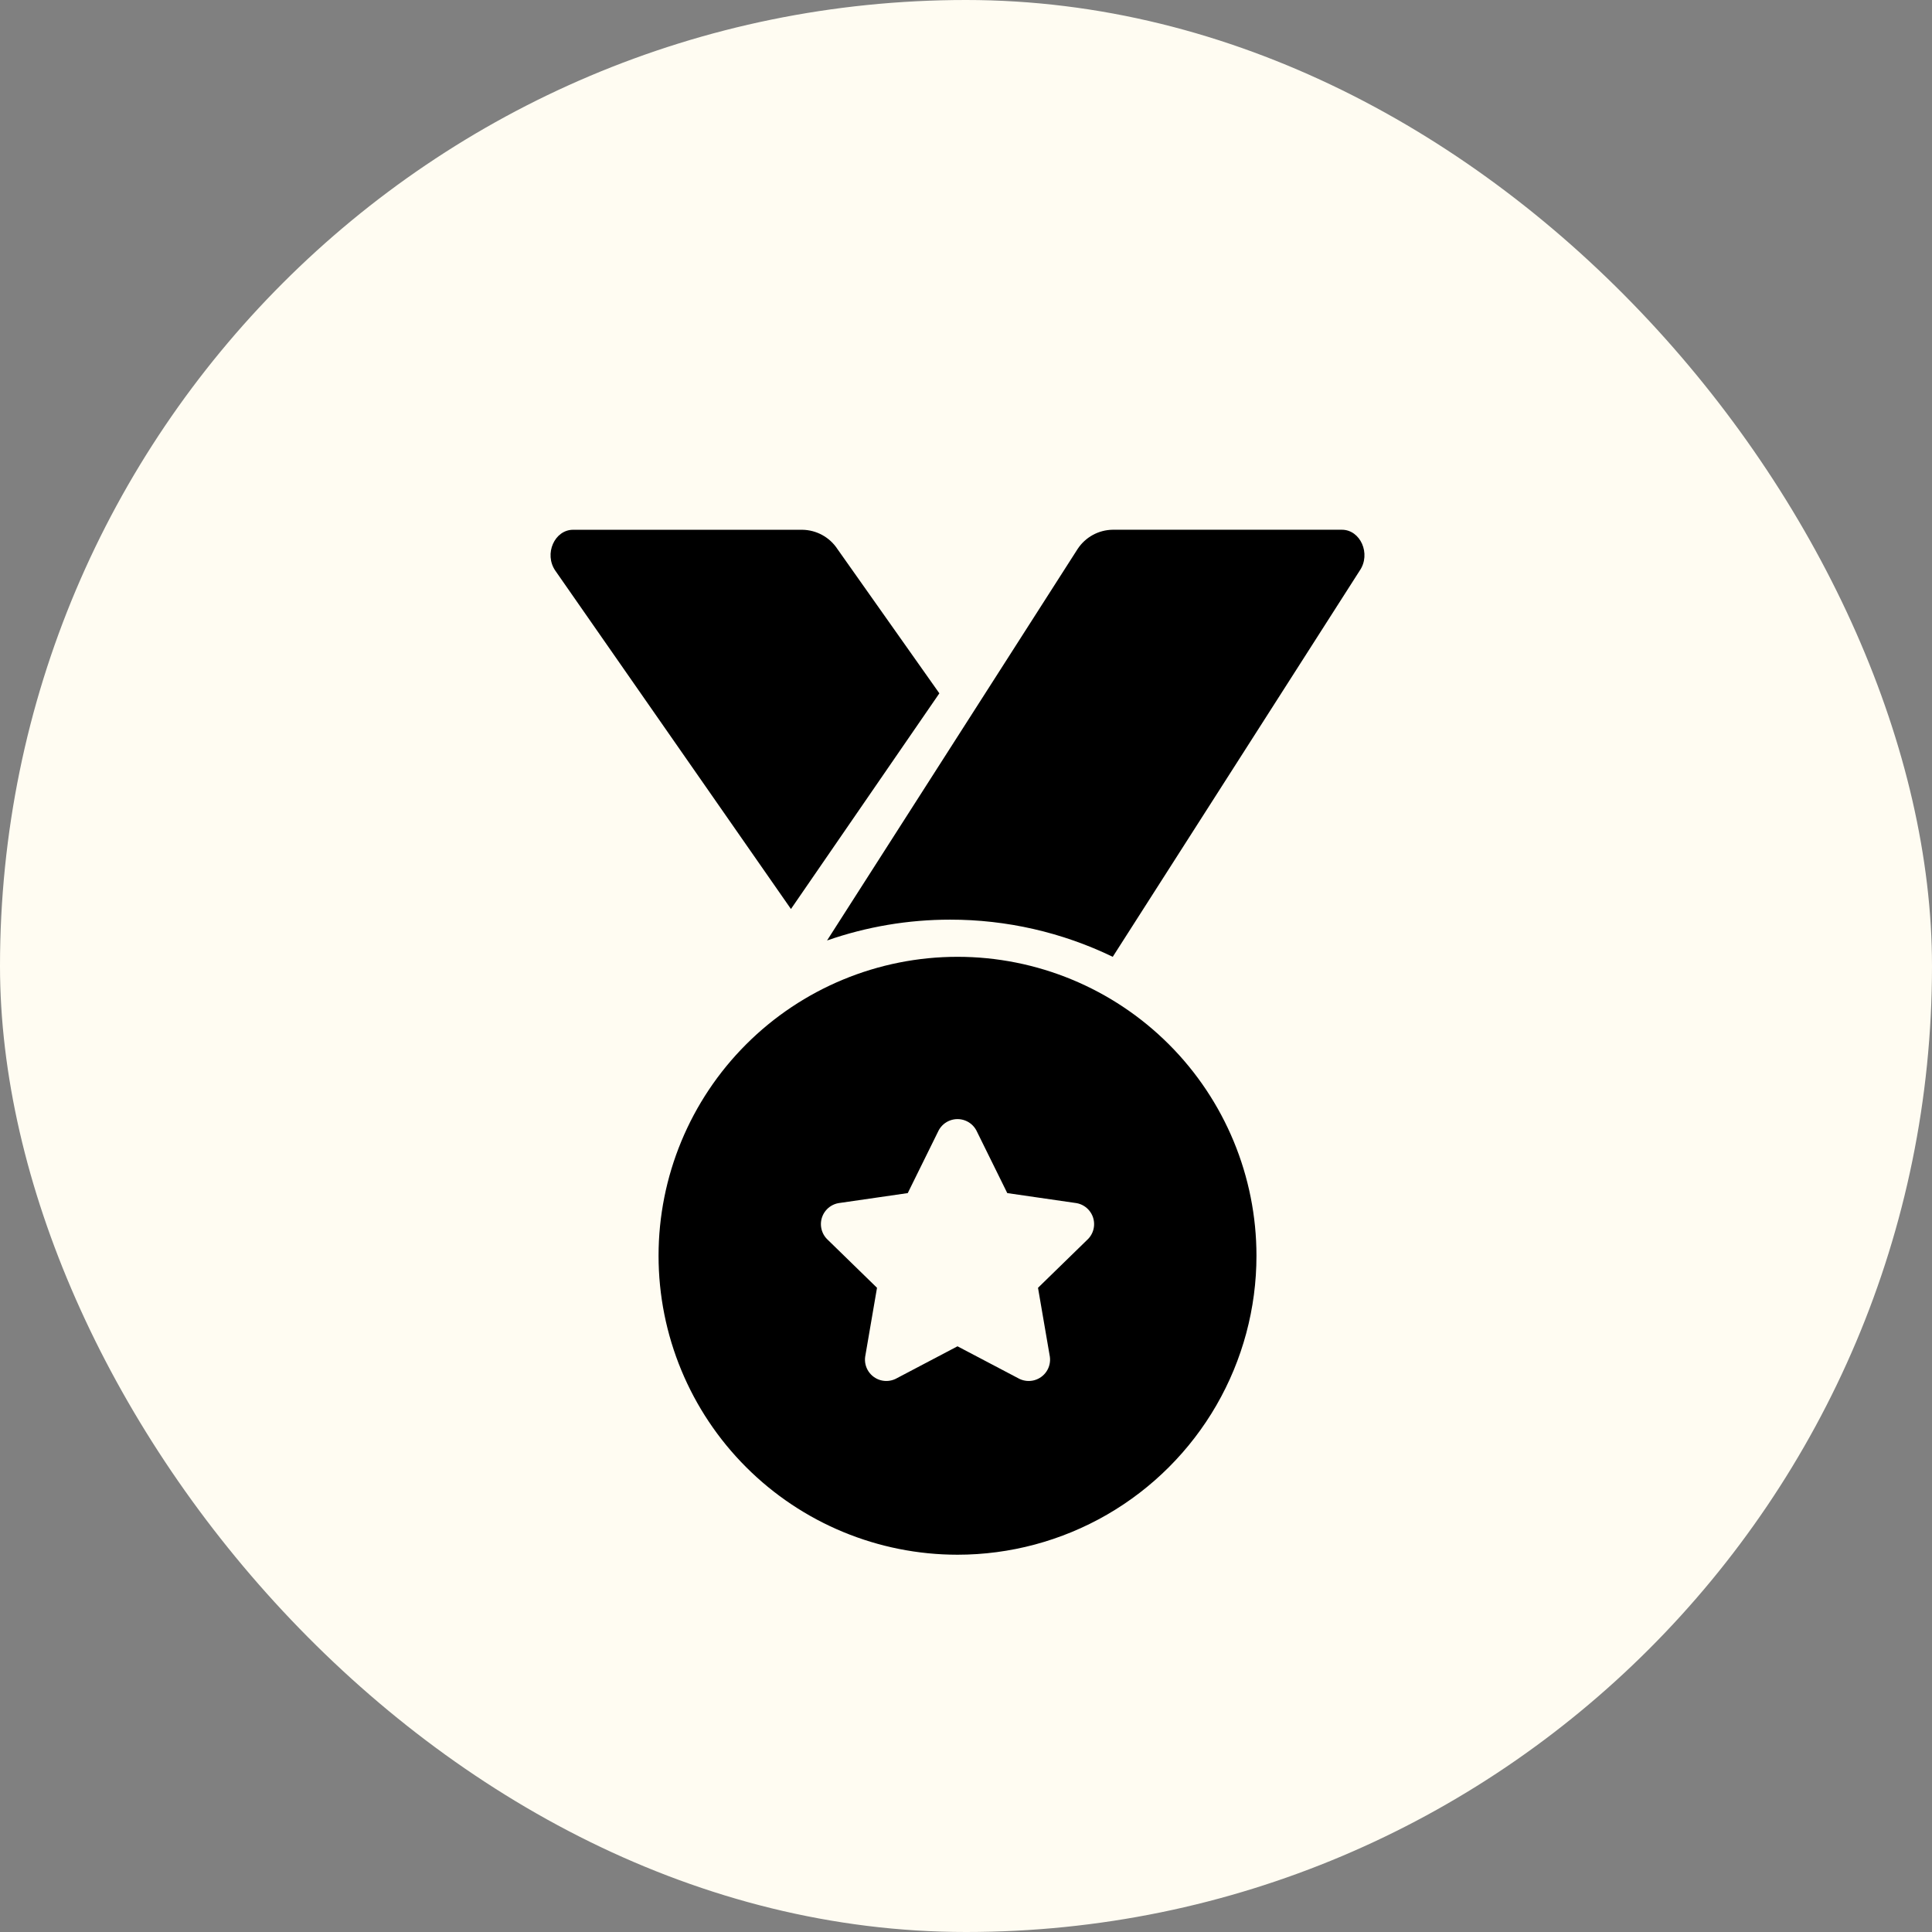
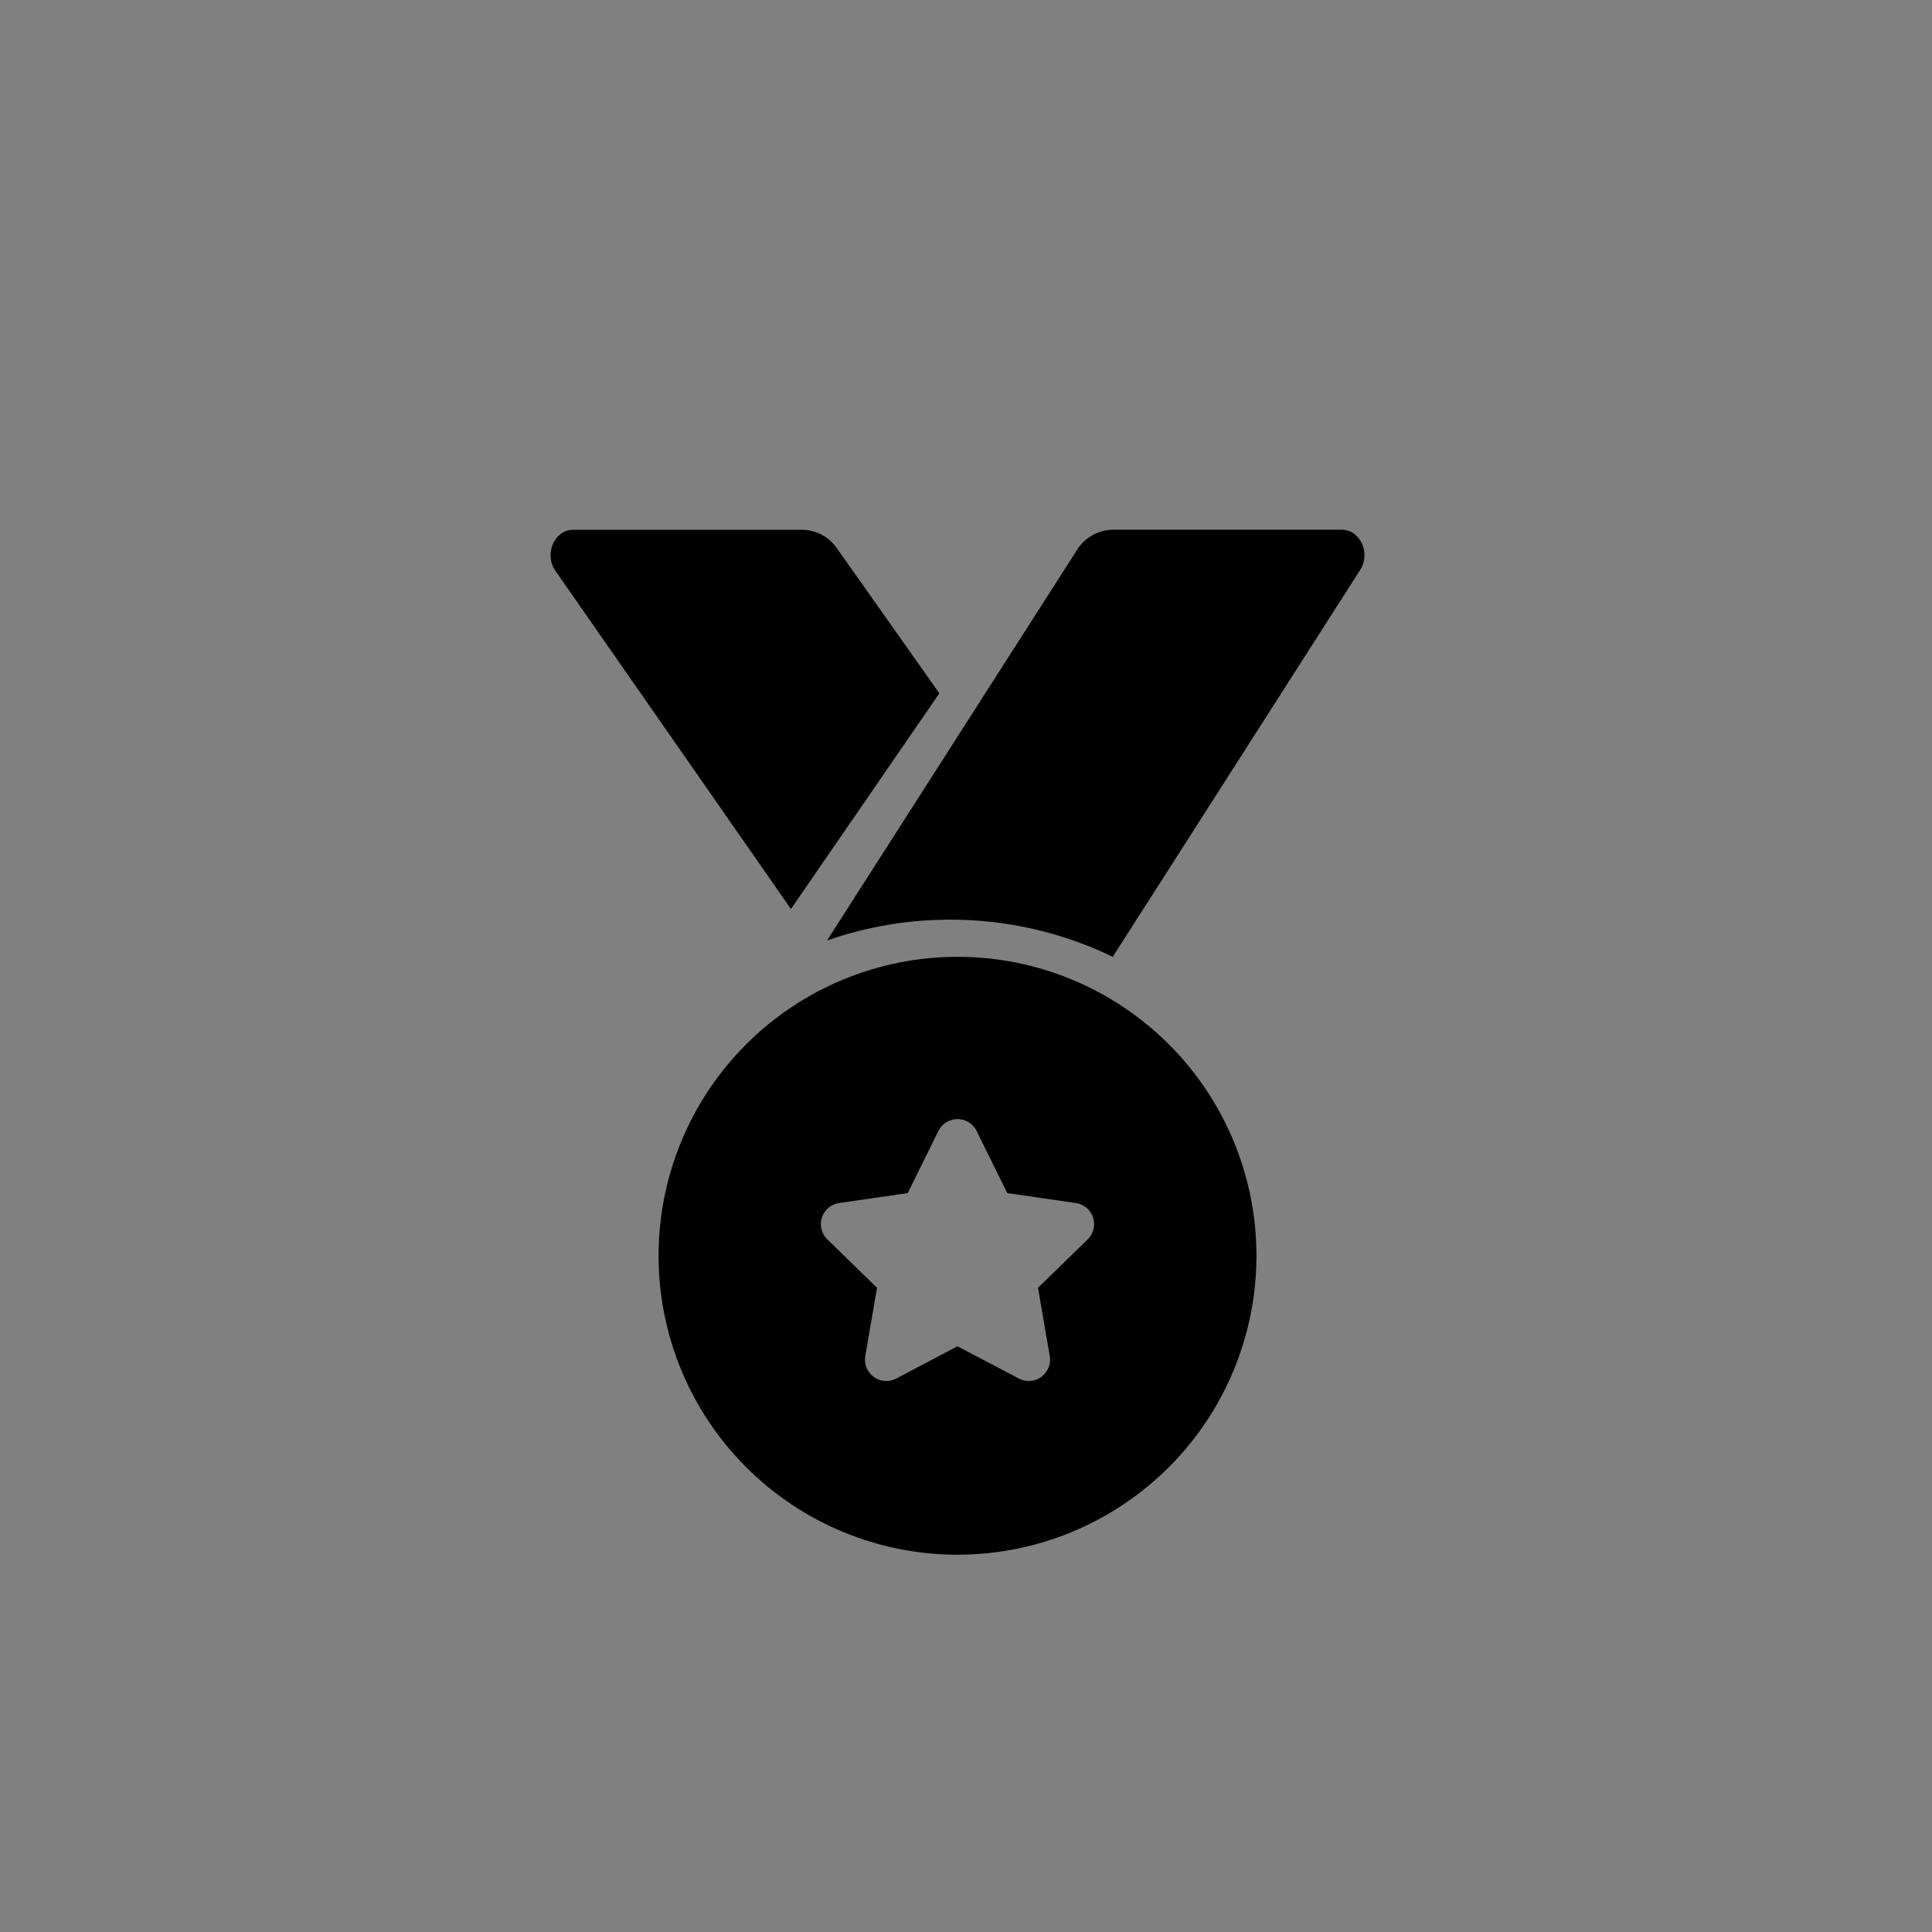
<svg xmlns="http://www.w3.org/2000/svg" width="114" height="114" viewBox="0 0 114 114" fill="none">
  <rect x="0" y="0" width="114" height="114" fill="#808080" stroke="none" />
-   <rect width="114" height="114" rx="57" fill="#FFFCF2" />
  <path d="M32.767 33.673C32.087 32.684 32.723 31.26 33.819 31.26H47.339C48.175 31.271 48.952 31.695 49.412 32.394L55.428 40.911L51.05 47.274L46.671 53.637L32.767 33.673ZM56.499 91.738C51.821 91.738 47.334 89.88 44.026 86.571C40.717 83.263 38.859 78.777 38.859 74.098C38.859 69.419 40.717 64.933 44.026 61.624C47.334 58.316 51.82 56.458 56.499 56.458C61.178 56.458 65.664 58.316 68.973 61.624C72.281 64.932 74.139 69.419 74.139 74.098C74.139 77.194 73.324 80.236 71.776 82.918C70.228 85.599 68.001 87.826 65.32 89.374C62.638 90.922 59.596 91.738 56.499 91.738ZM56.499 79.44L60.153 81.362C60.428 81.494 60.741 81.522 61.035 81.441C61.329 81.36 61.584 81.175 61.752 80.921C61.92 80.666 61.99 80.36 61.949 80.058L61.249 75.988L64.21 73.102C64.421 72.882 64.545 72.593 64.558 72.288C64.572 71.983 64.475 71.684 64.284 71.446C64.094 71.207 63.824 71.046 63.524 70.992L59.435 70.4L57.608 66.695C57.463 66.427 57.227 66.221 56.941 66.114C56.656 66.007 56.342 66.007 56.057 66.114C55.772 66.221 55.535 66.427 55.39 66.695L53.563 70.4L49.475 70.992C49.175 71.046 48.904 71.207 48.714 71.446C48.524 71.684 48.426 71.983 48.44 72.288C48.454 72.593 48.577 72.882 48.788 73.102L51.749 75.988L51.05 80.058C51.009 80.36 51.079 80.667 51.247 80.921C51.415 81.175 51.669 81.36 51.963 81.441C52.257 81.522 52.571 81.494 52.845 81.362L56.499 79.44ZM56.065 54.265C59.387 54.262 62.668 55.011 65.659 56.458L80.231 33.671C80.912 32.682 80.275 31.258 79.179 31.258H65.659C64.823 31.268 64.047 31.693 63.587 32.392L48.801 55.494C51.136 54.679 53.592 54.264 56.065 54.265Z" fill="black" />
</svg>